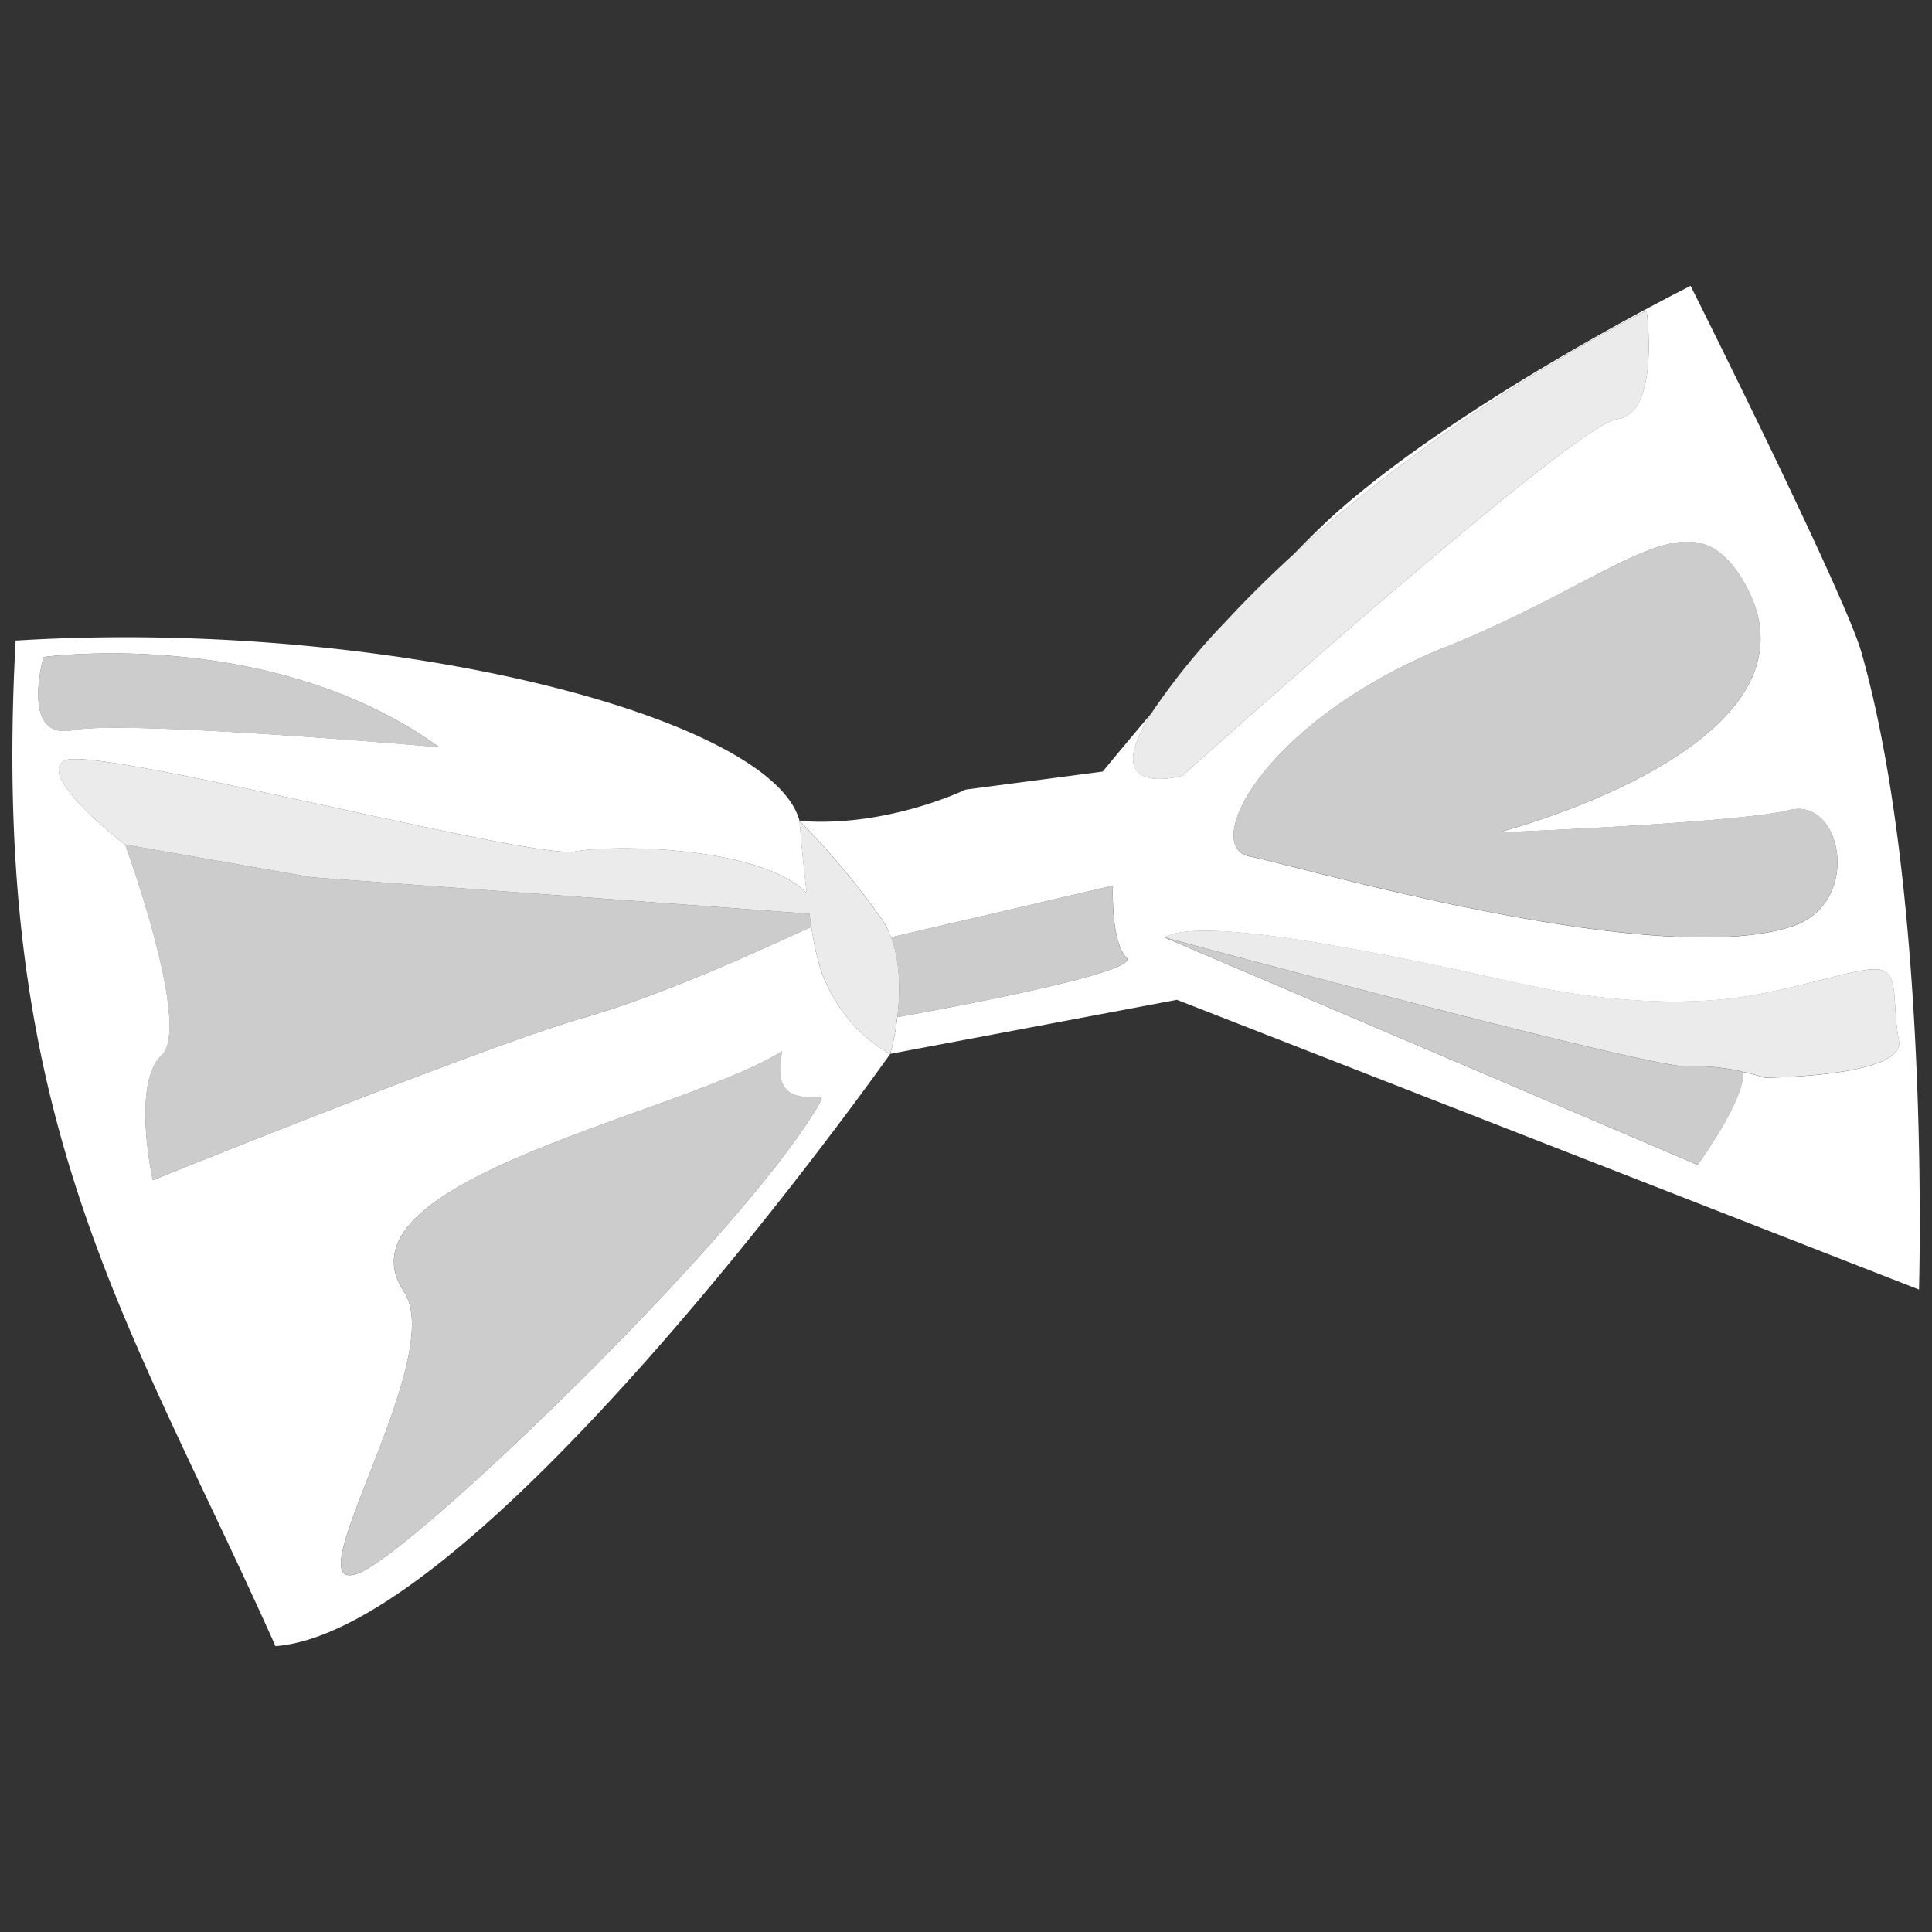
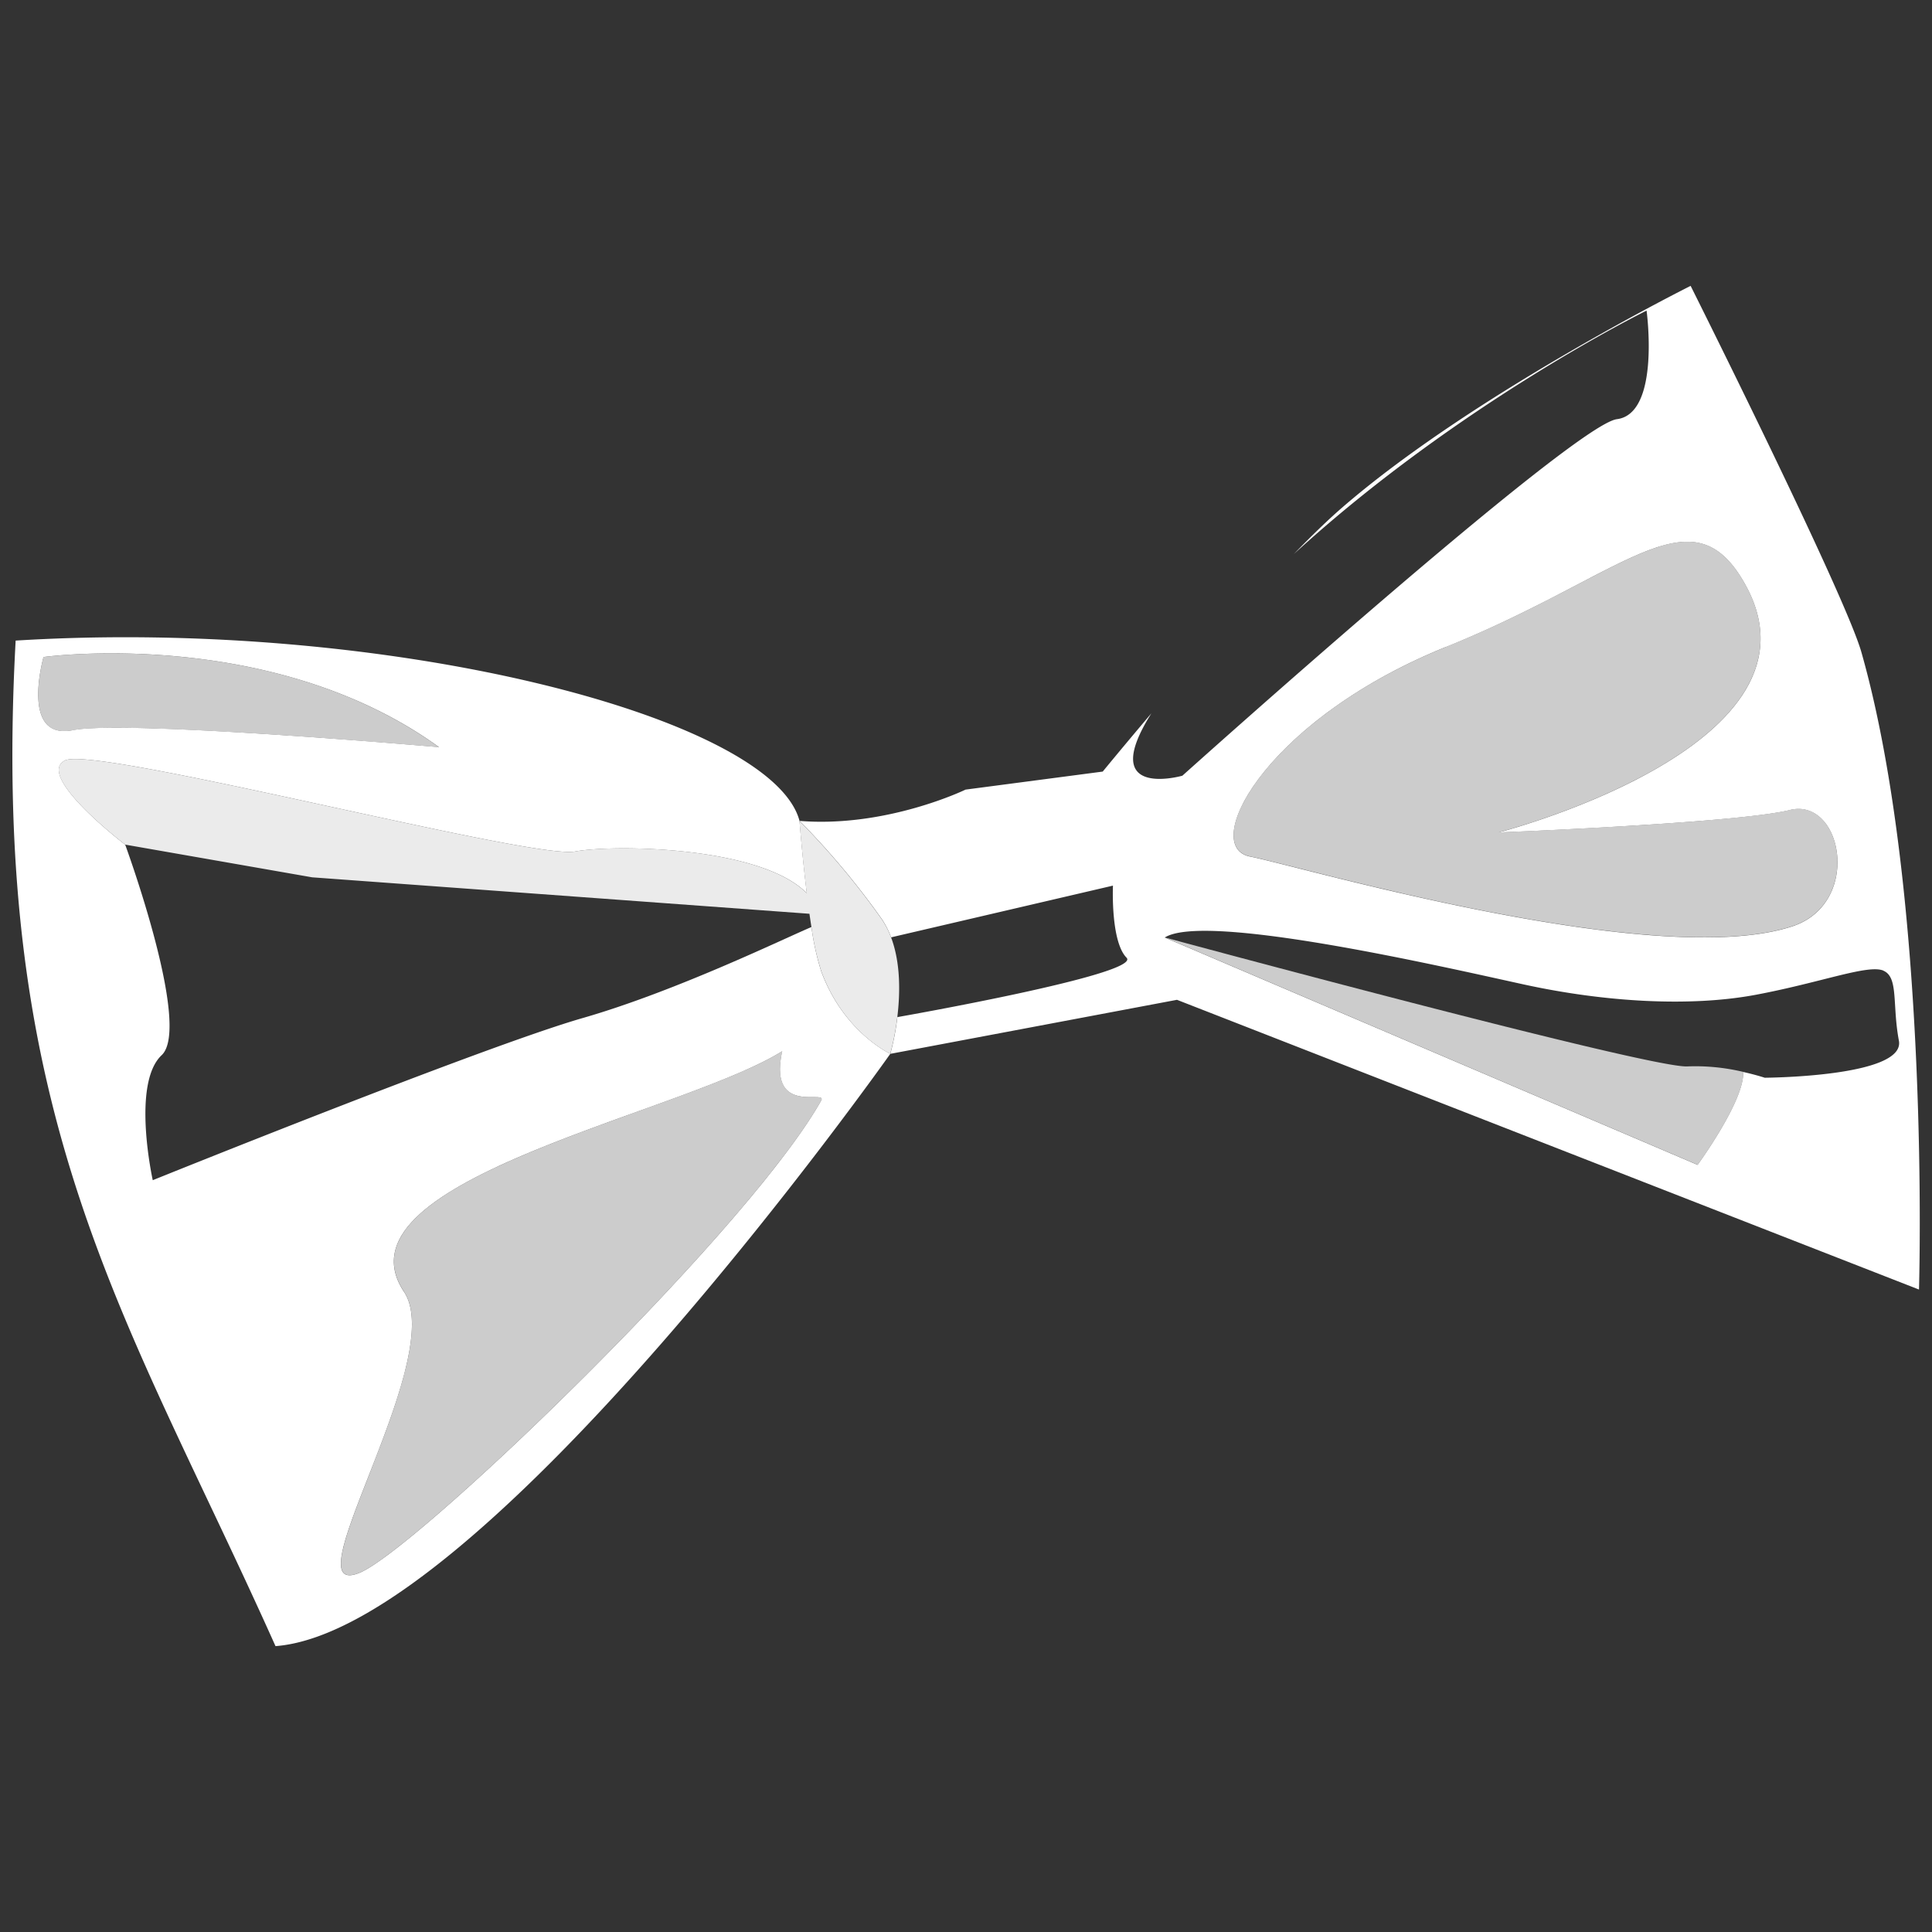
<svg xmlns="http://www.w3.org/2000/svg" viewBox="0 0 300 300">
  <rect x="0" y="0" width="300" height="300" fill="#333333" stroke="none" />
  <g fill="#fff">
    <path d="m 136.95 142.78 a 121.02 121.02 0 0 0 -12.81 -15.31 s .42 5.44 1.13 11.23 c -7.16 -7.32 -30.03 -7.61 -35.99 -6.48 -6.75 1.27 -74.48 -16.5 -79.19 -14.14 s 9.34 13.07 9.34 13.07 l 29.04 5.08 77.22 5.66 c .1 .7 .2 1.39 .31 2.06 a 41.54 41.54 0 0 0 1.52 6.85 c 3.48 9.51 10.72 12.83 10.72 12.83 a 40.08 40.08 0 0 0 1.11 -5.82 c .43 -3.61 .51 -8.3 -.99 -12.27 a 13.6 13.6 0 0 0 -1.41 -2.76 z" opacity=".9" />
-     <path d="m 251.07 65.1 c 6.81 -.87 4.61 -16.86 4.61 -16.86 s -29.03 14.26 -54.78 37.8 c -3.67 3.36 -7.28 6.9 -10.72 10.63 a 103.12 103.12 0 0 0 -11.4 14.1 c -8.52 13.5 4.81 9.69 4.81 9.69 s 60.67 -54.49 67.48 -55.36 z" opacity=".9" />
-     <path d="m 292.46 150.72 c -2.38 -1.01 -9.53 1.8 -19.76 3.72 s -23.53 1.15 -36.1 -1.6 -49.47 -11.26 -55.73 -7.28 c 0 0 75.37 20.38 81.15 20.02 a 32.11 32.11 0 0 1 8.66 .85 c 2.01 .45 3.36 .9 3.36 .9 s 21.9 -.11 20.83 -5.75 -.03 -9.85 -2.41 -10.86 z" opacity=".9" />
    <path d="m 277.91 125.77 c -8.18 2.05 -45.2 3.48 -45.2 3.48 s 52.02 -13.36 38.39 -38.32 c -8.31 -15.21 -18.47 -1.82 -46.57 9.52 s -38.26 31 -30.41 32.54 62.99 17.77 84.17 10.84 c 10.92 -3.57 7.8 -20.11 -.38 -18.06 z" opacity=".75" />
    <path d="m 262.02 165.59 c -5.78 .36 -81.15 -20.02 -81.15 -20.02 l 82.74 35.3 s 7.35 -10.05 7.07 -14.43 a 32.11 32.11 0 0 0 -8.66 -.85 z" opacity=".75" />
-     <path d="m 172.8 137.52 l -34.45 8.03 c 1.5 3.97 1.42 8.66 .99 12.27 l .02 .11 s 38.05 -6.67 35.55 -9.22 -2.11 -11.19 -2.11 -11.19 z" opacity=".75" />
-     <path d="m 126 143.95 c -.11 -.67 -.21 -1.36 -.31 -2.06 l -77.22 -5.66 -29.04 -5.08 s 10.37 28.28 5.66 32.69 -1.38 19.41 -1.38 19.41 51.51 -20.79 66.8 -25.19 c 14.46 -4.15 31.3 -12.35 35.49 -14.11 z" opacity=".75" />
    <path d="m 121.47 163.22 c -15.74 9.83 -70.23 20.04 -58.72 37.37 6.88 10.36 -18.04 48.23 -6.89 43.62 8.86 -3.66 60.27 -53.05 71.66 -73.32 1 -1.79 -8.28 2.49 -6.05 -7.67 z" opacity=".75" />
    <path d="m 6.76 102.02 s -3.7 13.01 4.57 11.37 56.85 2.64 56.85 2.64 c -26.1 -18.89 -61.42 -14.01 -61.42 -14.01 z" opacity=".75" />
    <path d="m 262.52 44.39 s -33.91 16.91 -54.15 34.46 c -2.19 1.89 -4.74 4.38 -7.47 7.19 25.75 -23.54 54.78 -37.81 54.78 -37.81 s 2.19 15.99 -4.61 16.86 -67.47 55.36 -67.47 55.36 -13.33 3.81 -4.81 -9.69 c -4.5 5.31 -7.56 9.05 -7.56 9.05 l -21.3 2.8 s -12.22 5.94 -25.77 4.86 a 121.02 121.02 0 0 1 12.81 15.31 13.6 13.6 0 0 1 1.4 2.77 l 34.45 -8.03 s -.39 8.64 2.11 11.19 -35.55 9.22 -35.55 9.22 l -.02 -.11 a 40.08 40.08 0 0 1 -1.11 5.82 l 44.51 -8.39 115.22 44.99 s 1.85 -60.99 -8.95 -98.99 c -2.63 -9.17 -26.51 -56.86 -26.51 -56.86 z m -37.99 56.07 c 28.09 -11.34 38.26 -24.73 46.57 -9.52 13.63 24.96 -38.39 38.32 -38.39 38.32 s 37.02 -1.44 45.2 -3.48 11.3 14.5 .38 18.07 c -21.18 6.93 -76.32 -9.3 -84.17 -10.84 s 2.32 -21.21 30.41 -32.56 z m 67.92 50.27 c 2.38 1.01 1.35 5.23 2.41 10.87 s -20.83 5.75 -20.83 5.75 -1.35 -.45 -3.36 -.9 c .28 4.37 -7.07 14.43 -7.07 14.43 l -82.74 -35.3 c 6.26 -3.98 43.16 4.53 55.73 7.28 s 25.87 3.53 36.1 1.6 17.38 -4.75 19.77 -3.74 z" />
    <path d="m 127.51 150.8 a 41.54 41.54 0 0 1 -1.51 -6.85 c -4.19 1.76 -21.03 9.96 -35.48 14.12 -15.3 4.39 -66.8 25.19 -66.8 25.19 s -3.33 -14.99 1.38 -19.41 -5.66 -32.69 -5.66 -32.69 -14.05 -10.72 -9.34 -13.08 72.44 15.41 79.19 14.14 c 5.96 -1.12 28.83 -.84 35.99 6.48 -.71 -5.79 -1.13 -11.23 -1.13 -11.23 -4.26 -16.18 -64.17 -31.57 -121.72 -28 -4.1 74.76 17.31 104.69 40.35 156.14 32.29 -2.45 95.47 -91.98 95.47 -91.98 s -7.25 -3.32 -10.74 -12.83 z m -120.75 -48.78 s 35.32 -4.88 61.42 14 c 0 0 -48.58 -4.28 -56.85 -2.64 s -4.57 -11.36 -4.57 -11.36 z m 120.75 68.88 c -11.39 20.27 -62.79 69.66 -71.66 73.32 -11.15 4.6 13.78 -33.26 6.89 -43.62 -11.51 -17.33 42.98 -27.54 58.72 -37.37 -2.22 10.15 7.06 5.87 6.05 7.66 z" />
  </g>
</svg>